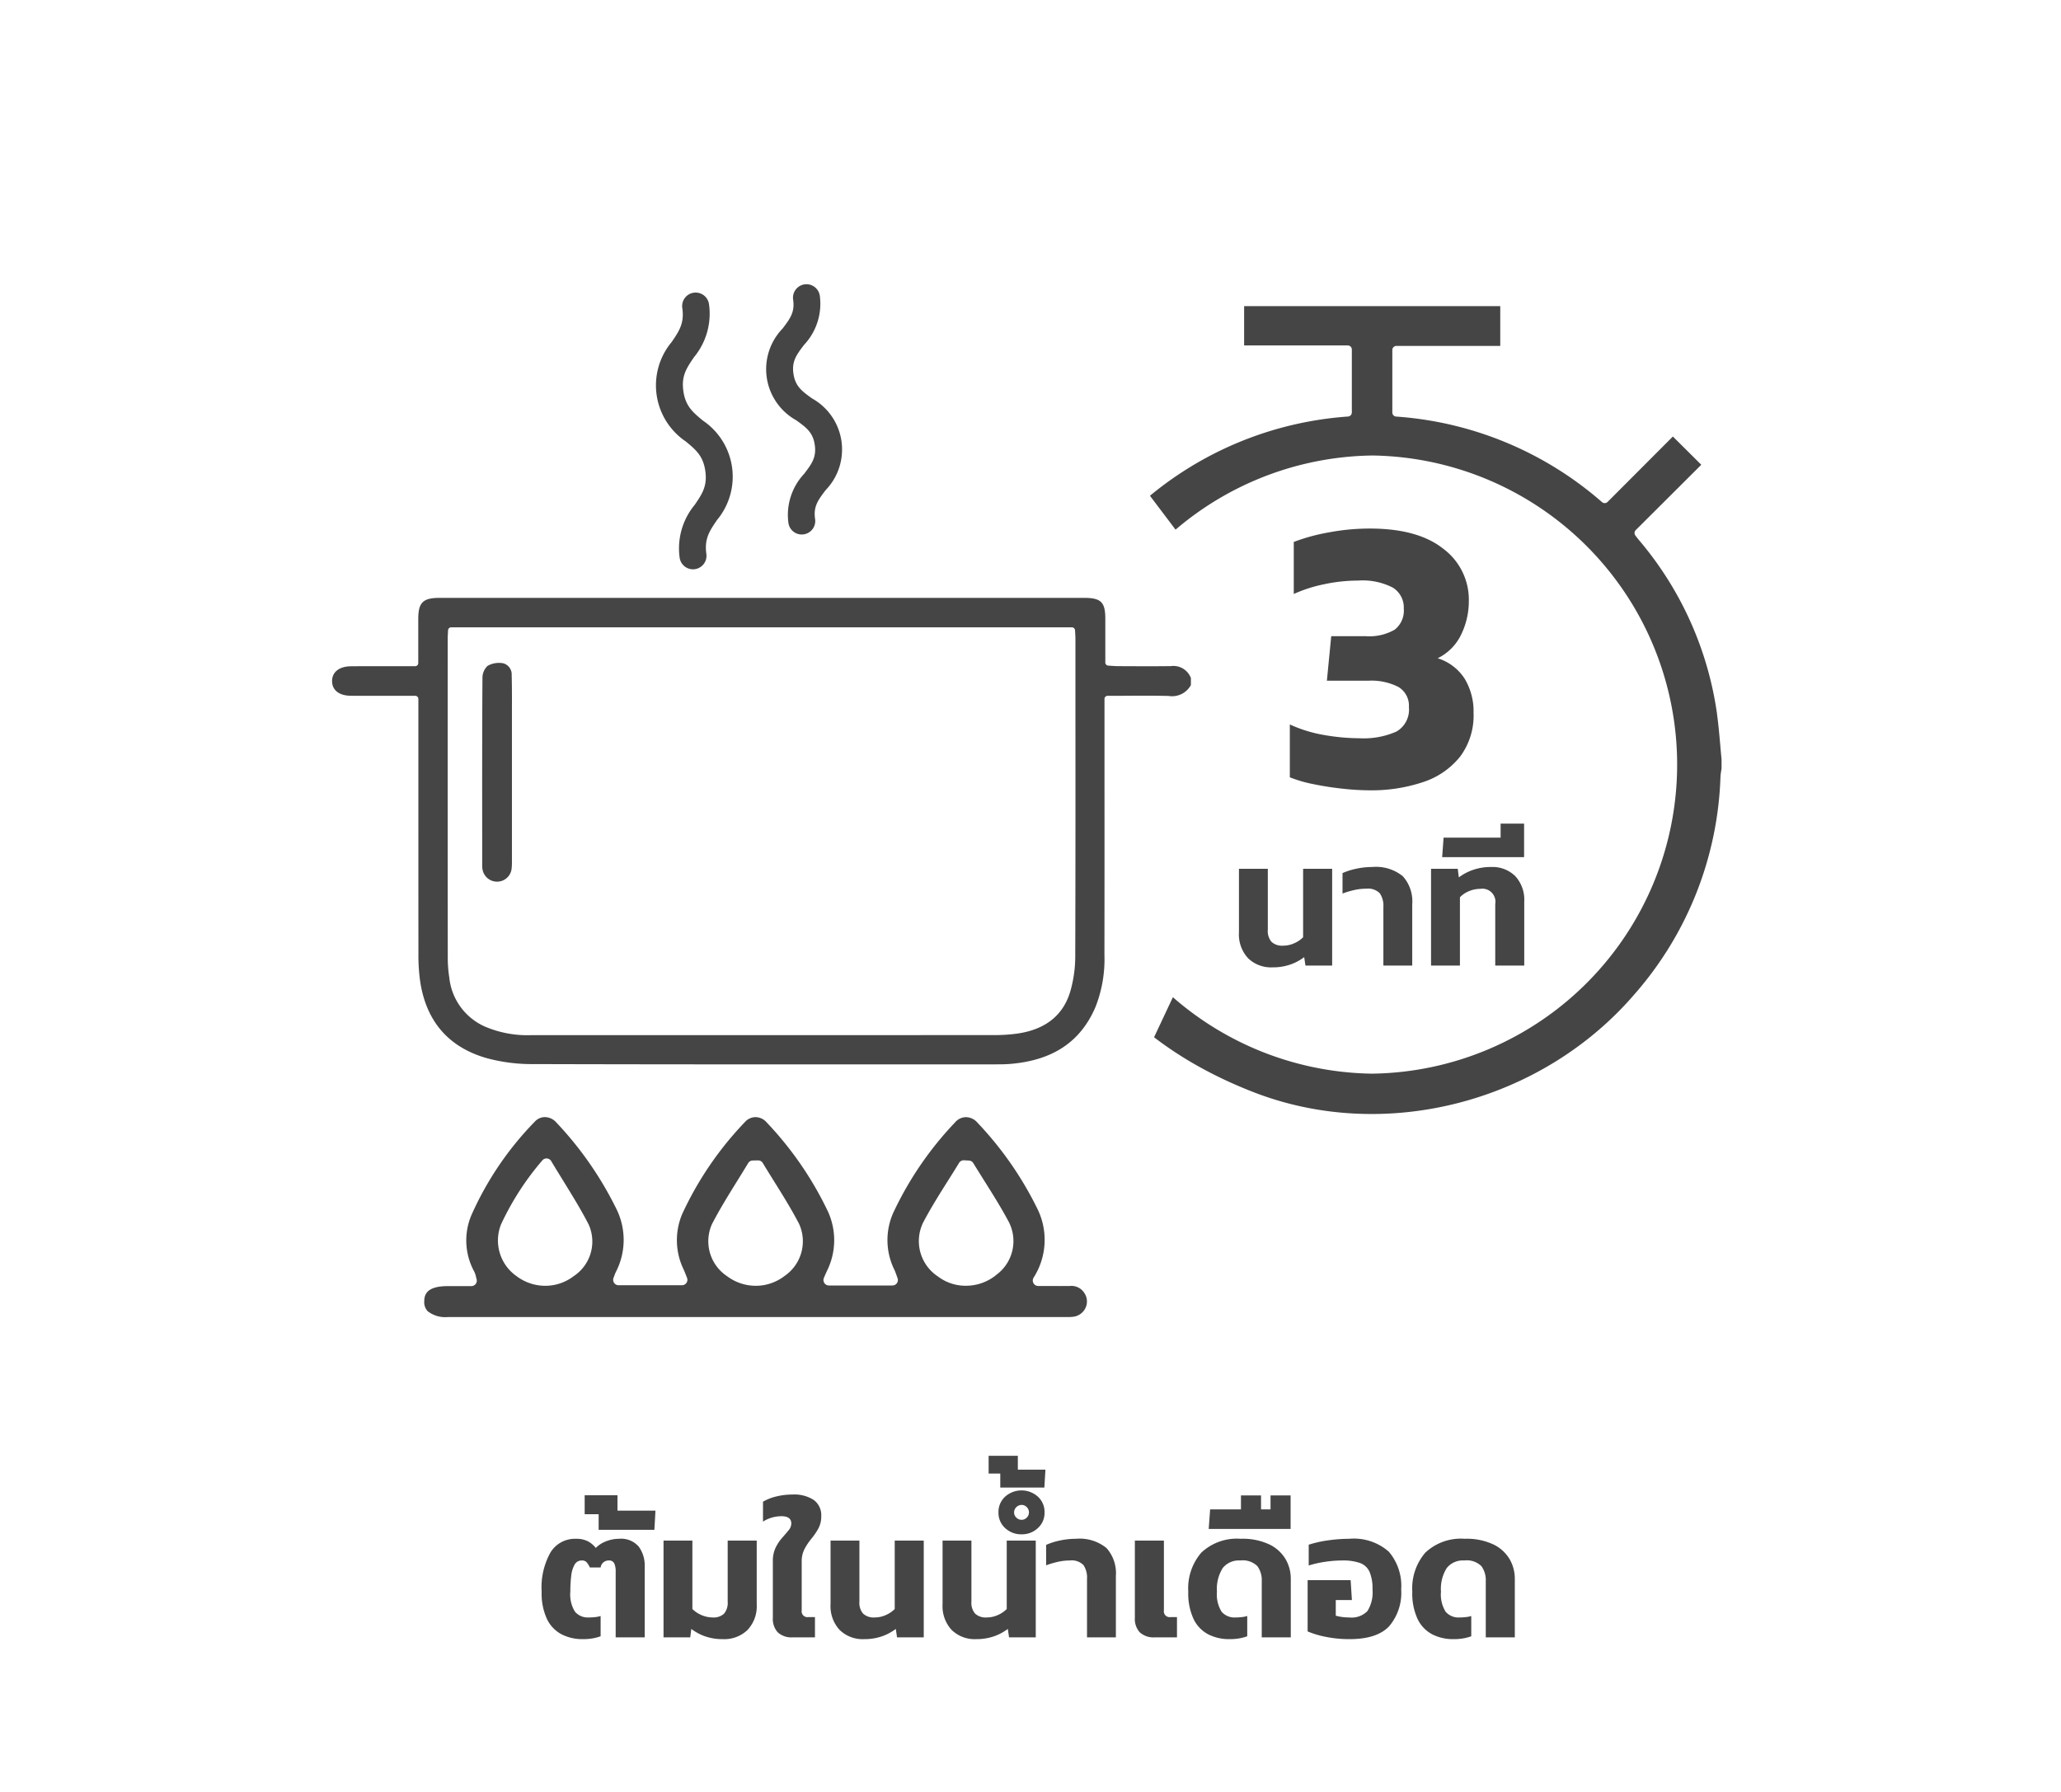
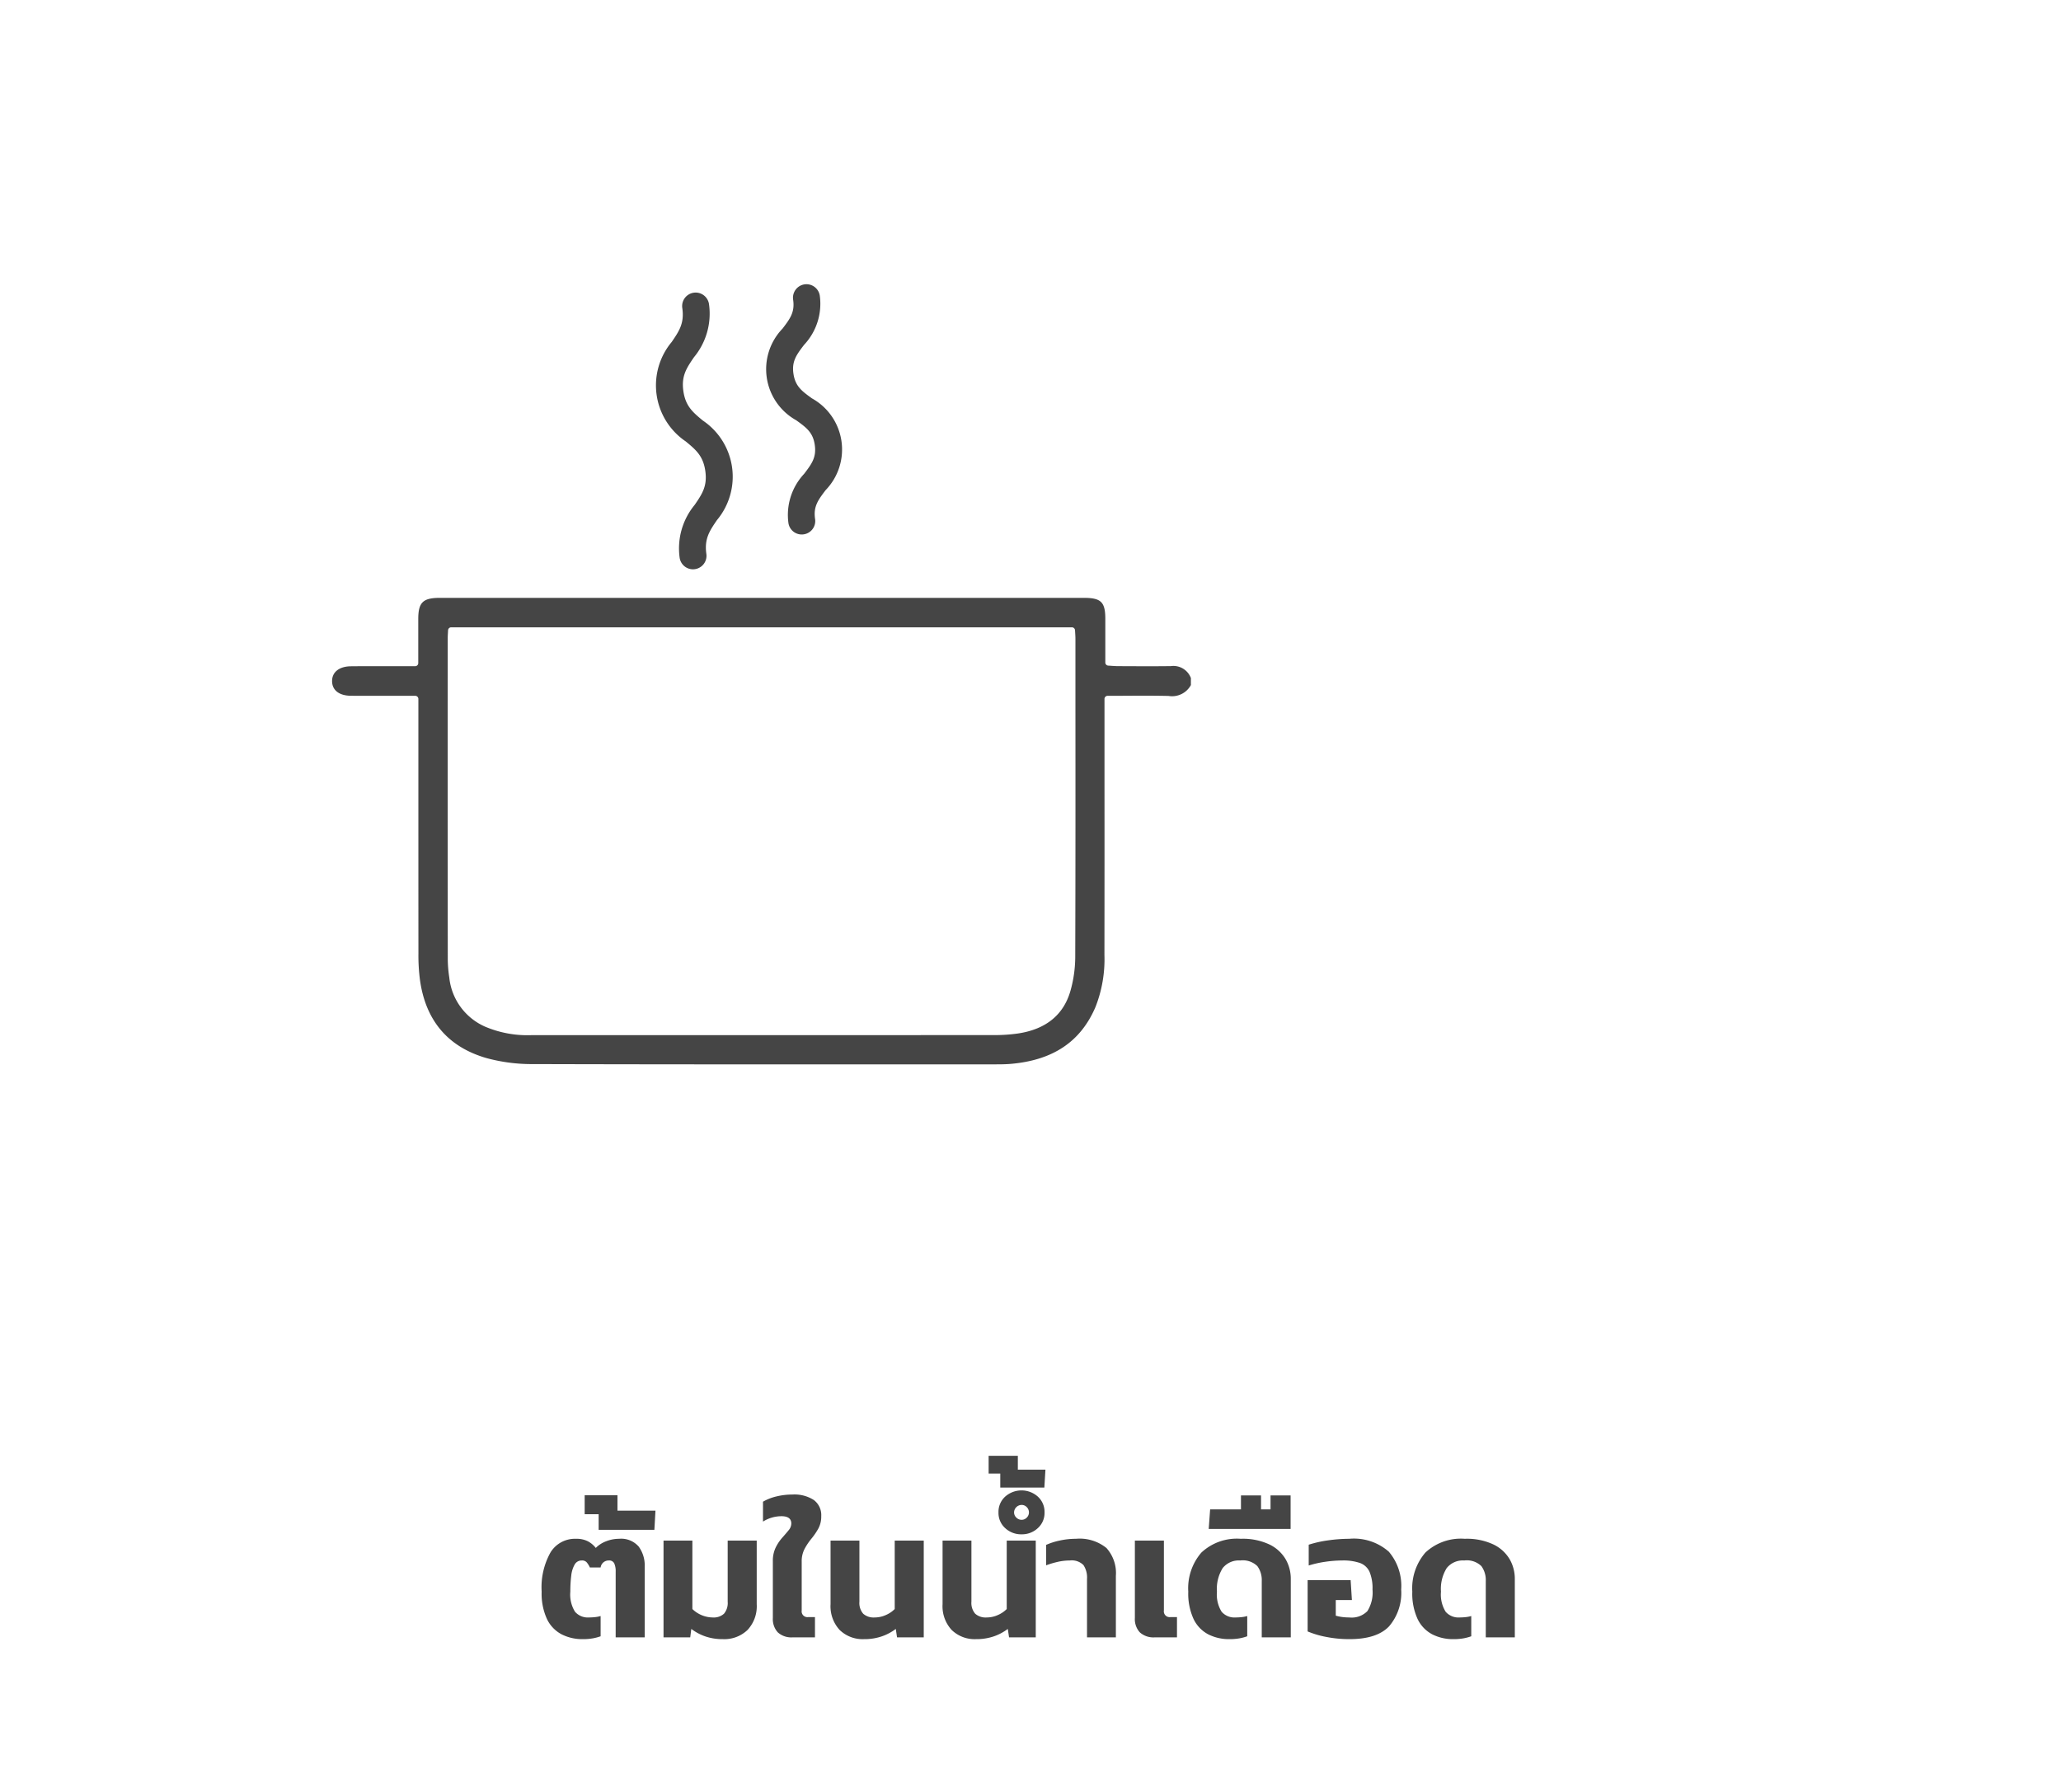
<svg xmlns="http://www.w3.org/2000/svg" width="230" height="200" viewBox="0 0 230 200">
  <defs>
    <clipPath id="a">
      <path d="M485.842,275.652l7.54,9.981-.4,49.325-5.268,11.214,11.193,9.872,47.661-7.755,12.656-16.828,2.827-34.467-5.117-23.56-6.866-9.963L533.5,250.814s-15.617-.134-17.906-.134-14.271.27-15.753.27-11.187,5.52-11.187,5.52-4.026,8.463-4.026,9.349,1.211,9.838,1.211,9.838Z" transform="translate(-484.63 -250.68)" fill="none" />
    </clipPath>
    <clipPath id="c">
      <rect width="230" height="200" />
    </clipPath>
  </defs>
  <g id="b" clip-path="url(#c)">
    <path d="M59.047,22.2a5.09,5.09,0,0,1-2.38-.54,3.761,3.761,0,0,1-1.63-1.71,6.788,6.788,0,0,1-.59-3.05,7.958,7.958,0,0,1,1-4.4,3.2,3.2,0,0,1,2.82-1.5,2.815,2.815,0,0,1,1.34.28,2.776,2.776,0,0,1,.88.74,3.174,3.174,0,0,1,1.15-.74,3.921,3.921,0,0,1,1.45-.28,2.592,2.592,0,0,1,2.19.87,3.55,3.55,0,0,1,.67,2.23V22h-3.24V14.68a2.168,2.168,0,0,0-.16-.94.626.626,0,0,0-.62-.32.9.9,0,0,0-.9.78h-1.2a2.436,2.436,0,0,0-.36-.58.69.69,0,0,0-.54-.2.886.886,0,0,0-.8.46,3.184,3.184,0,0,0-.38,1.25,14.19,14.19,0,0,0-.1,1.77,3.635,3.635,0,0,0,.52,2.24,1.891,1.891,0,0,0,1.56.64,6.074,6.074,0,0,0,.69-.04,3.406,3.406,0,0,0,.61-.12v2.26a5.342,5.342,0,0,1-.86.23A6.142,6.142,0,0,1,59.047,22.2ZM60.807,10V8.26h-1.56V6.14h3.66V7.86h4.24L67.027,10Zm13.86,12.2a5.846,5.846,0,0,1-1.97-.31,5.657,5.657,0,0,1-1.55-.83l-.12.94h-2.98V11.2h3.22v7.64a3.322,3.322,0,0,0,2.26.94,1.705,1.705,0,0,0,1.27-.42,1.863,1.863,0,0,0,.41-1.34V11.2h3.24v7.1a3.873,3.873,0,0,1-1.03,2.88A3.737,3.737,0,0,1,74.667,22.2Zm7.8-.2a2.246,2.246,0,0,1-1.67-.56,2.188,2.188,0,0,1-.55-1.6V13.5a3.39,3.39,0,0,1,.31-1.51,4.834,4.834,0,0,1,.72-1.09q.41-.46.72-.84a1.2,1.2,0,0,0,.31-.76q0-.82-1.1-.82a3.885,3.885,0,0,0-2.06.6V6.86a5.448,5.448,0,0,1,1.51-.59,7.517,7.517,0,0,1,1.77-.21,3.991,3.991,0,0,1,2.39.61,2.1,2.1,0,0,1,.83,1.81,2.8,2.8,0,0,1-.33,1.39,7.429,7.429,0,0,1-.76,1.11,6.977,6.977,0,0,0-.76,1.13,2.961,2.961,0,0,0-.33,1.43V19a.645.645,0,0,0,.72.74h.76V22Zm7.96.2a3.676,3.676,0,0,1-2.72-1.02,3.9,3.9,0,0,1-1.02-2.88V11.2h3.22v6.82a1.834,1.834,0,0,0,.42,1.34,1.741,1.741,0,0,0,1.28.42,3.011,3.011,0,0,0,1.27-.28,3.1,3.1,0,0,0,.97-.66V11.2h3.24V22h-2.98l-.14-.94a5.621,5.621,0,0,1-1.56.83A5.934,5.934,0,0,1,90.427,22.2Zm12.5,0a3.676,3.676,0,0,1-2.72-1.02,3.9,3.9,0,0,1-1.02-2.88V11.2h3.22v6.82a1.834,1.834,0,0,0,.42,1.34,1.741,1.741,0,0,0,1.28.42,3.011,3.011,0,0,0,1.27-.28,3.1,3.1,0,0,0,.97-.66V11.2h3.24V22h-2.98l-.14-.94a5.621,5.621,0,0,1-1.56.83A5.934,5.934,0,0,1,102.927,22.2Zm5.08-11.7a2.6,2.6,0,0,1-1.83-.69,2.274,2.274,0,0,1-.75-1.75,2.3,2.3,0,0,1,.75-1.77,2.745,2.745,0,0,1,3.64,0,2.3,2.3,0,0,1,.75,1.77,2.274,2.274,0,0,1-.75,1.75A2.578,2.578,0,0,1,108.007,10.5Zm0-1.62a.775.775,0,0,0,.58-.25.8.8,0,0,0,.24-.57.824.824,0,0,0-.24-.59.775.775,0,0,0-.58-.25.854.854,0,0,0-.84.84.785.785,0,0,0,.25.57A.807.807,0,0,0,108.007,8.88Zm-2.38-3.6V3.72h-1.3V1.74h3.26V3.28h3.08l-.12,2ZM115.307,22V15.48a2.491,2.491,0,0,0-.4-1.55,1.85,1.85,0,0,0-1.52-.51,6.049,6.049,0,0,0-1.37.16,9.871,9.871,0,0,0-1.27.38V11.68a7.369,7.369,0,0,1,1.5-.48,8.365,8.365,0,0,1,1.82-.2,4.742,4.742,0,0,1,3.41,1.03,4.177,4.177,0,0,1,1.05,3.11V22Zm7.58,0a2.276,2.276,0,0,1-1.69-.56,2.188,2.188,0,0,1-.55-1.6V11.2h3.24V19a.645.645,0,0,0,.72.74h.74V22Zm8.32.2a5.09,5.09,0,0,1-2.38-.54,3.761,3.761,0,0,1-1.63-1.71,6.788,6.788,0,0,1-.59-3.05,6.09,6.09,0,0,1,1.46-4.36,5.79,5.79,0,0,1,4.4-1.54,6.957,6.957,0,0,1,3.21.64,4.229,4.229,0,0,1,1.8,1.65,4.344,4.344,0,0,1,.57,2.17V22h-3.24V15.72a2.646,2.646,0,0,0-.49-1.67,2.325,2.325,0,0,0-1.91-.63,2.3,2.3,0,0,0-1.96.85,4.377,4.377,0,0,0-.64,2.63,3.635,3.635,0,0,0,.52,2.24,1.891,1.891,0,0,0,1.56.64,6.074,6.074,0,0,0,.69-.04,3.406,3.406,0,0,0,.61-.12v2.26a5.342,5.342,0,0,1-.86.23A6.142,6.142,0,0,1,131.207,22.2Zm-2.32-12.3.16-2.18h3.44V6.16h2.24V7.72h1.06V6.16h2.24V9.9Zm15.72,12.3a13.237,13.237,0,0,1-2.62-.25,10.221,10.221,0,0,1-2.06-.61V15.62h4.8l.14,2.22h-1.8v1.74a4.741,4.741,0,0,0,.72.15,6.134,6.134,0,0,0,.8.05,2.449,2.449,0,0,0,2.01-.71,3.911,3.911,0,0,0,.57-2.41,4.774,4.774,0,0,0-.33-1.97,1.863,1.863,0,0,0-1.07-.99,5.728,5.728,0,0,0-1.98-.28,13.258,13.258,0,0,0-1.85.14,12.017,12.017,0,0,0-1.89.42V11.66a12.79,12.79,0,0,1,2.2-.49,16.835,16.835,0,0,1,2.32-.17,5.894,5.894,0,0,1,4.42,1.44,5.872,5.872,0,0,1,1.38,4.22,5.729,5.729,0,0,1-1.36,4.12Q147.647,22.2,144.607,22.2Zm11.6,0a5.09,5.09,0,0,1-2.38-.54,3.761,3.761,0,0,1-1.63-1.71,6.788,6.788,0,0,1-.59-3.05,6.09,6.09,0,0,1,1.46-4.36,5.79,5.79,0,0,1,4.4-1.54,6.957,6.957,0,0,1,3.21.64,4.229,4.229,0,0,1,1.8,1.65,4.344,4.344,0,0,1,.57,2.17V22h-3.24V15.72a2.646,2.646,0,0,0-.49-1.67,2.325,2.325,0,0,0-1.91-.63,2.3,2.3,0,0,0-1.96.85,4.377,4.377,0,0,0-.64,2.63,3.635,3.635,0,0,0,.52,2.24,1.891,1.891,0,0,0,1.56.64,6.074,6.074,0,0,0,.69-.04,3.406,3.406,0,0,0,.61-.12v2.26a5.342,5.342,0,0,1-.86.23A6.142,6.142,0,0,1,156.207,22.2Z" transform="translate(6 160.747)" fill="#454545" />
    <g transform="translate(37.057 25.342)">
      <g transform="translate(0 0)">
        <g transform="translate(0 19.124)">
          <path d="M352.416,318.822h.024a2.567,2.567,0,0,0,1.792-4.433,2.614,2.614,0,0,0-1.81-.729h-.039a2.657,2.657,0,0,0-2.624,2.621A2.628,2.628,0,0,0,352.416,318.822Z" transform="translate(-304.443 -313.66)" fill="none" />
          <path d="M315.925,351.748c-1.06-.522-2.159-1.066-3.273-1.485a62,62,0,0,0-16.425-3.458,116.237,116.237,0,0,0-25.41.124,62.82,62.82,0,0,0-14.733,3.331,34.7,34.7,0,0,0-3.191,1.488c-.249.125-.5.255-.753.38H316.7c-.261-.128-.522-.255-.777-.383Z" transform="translate(-236.466 -336.301)" fill="none" />
          <path d="M313.989,400.729c0-.207-.012-.413-.027-.629H245.367v.006c-.012.185-.018.337-.018.492v2.8q0,16.461.006,32.925a13.222,13.222,0,0,0,.158,2.056,6.1,6.1,0,0,0,3.6,4.977,11.423,11.423,0,0,0,4.9.884h11.211q20.173,0,40.355-.006a17.282,17.282,0,0,0,2.575-.167c2.83-.422,4.616-1.858,5.3-4.269a13.55,13.55,0,0,0,.51-3.619c.03-9.535.027-19.227.024-28.6v-6.841Zm-61.477,16.926v7.822a7.087,7.087,0,0,1-.049,1.008,2.326,2.326,0,0,1-2.265,1.992h-.055a2.355,2.355,0,0,1-2.28-1.788,2.713,2.713,0,0,1-.076-.625v-3.456c-.006-5.769-.012-11.736.027-17.606a2.433,2.433,0,0,1,.884-1.864,3.32,3.32,0,0,1,2.259-.395,1.973,1.973,0,0,1,1.527,1.986c.027,1.084.027,2.183.03,3.249v.528c0,1.649,0,3.3,0,4.943v4.206Z" transform="translate(-231.736 -373.853)" fill="none" />
          <path d="M294.075,394.589c-1.524.021-3.07.015-4.57.009l-1.284-.006c-.234,0-.465-.018-.711-.033-.115-.009-.24-.018-.367-.024a.349.349,0,0,1-.331-.343v-4.874c0-1.886-.477-2.347-2.4-2.347H212.557c-1.895,0-2.414.507-2.417,2.353v4.931a.347.347,0,0,1-.352.343h-2.945c-1.385,0-2.815-.006-4.221.009-1.3.015-2.1.644-2.1,1.646,0,1.02.783,1.637,2.1,1.646,1.294.009,2.611.006,3.887.006H209.8a.349.349,0,0,1,.352.343v7.394c0,6.881,0,14,.006,21a21.184,21.184,0,0,0,.173,2.985c.635,4.527,3.118,7.455,7.385,8.7a19.2,19.2,0,0,0,5.283.68c13.7.039,27.626.036,41.093.03h10.321c.607,0,1.23,0,1.831-.052,4.716-.4,7.81-2.469,9.465-6.334a14.514,14.514,0,0,0,1.005-5.815q.014-9.966.006-19.935v-8.654a.347.347,0,0,1,.352-.343c.7,0,1.385,0,2.065-.006,1.631-.009,3.17-.015,4.734.021a2.392,2.392,0,0,0,2.493-1.218v-.777a2.086,2.086,0,0,0-2.293-1.327Zm-10.619,32.442a14.157,14.157,0,0,1-.534,3.8c-.771,2.693-2.748,4.3-5.879,4.764a18.752,18.752,0,0,1-2.681.176q-20.178.009-40.355.006H222.8a12.092,12.092,0,0,1-5.2-.947,6.743,6.743,0,0,1-4-5.5,13.856,13.856,0,0,1-.167-2.162q-.014-16.461-.006-32.925v-2.8c0-.164.009-.331.021-.528.006-.1.012-.207.018-.328a.348.348,0,0,1,.352-.328H283.08a.35.35,0,0,1,.352.328q.009.155.018.31c.015.222.027.453.027.68v6.841C283.484,407.8,283.487,417.5,283.456,427.031Z" transform="translate(-200.52 -364.709)" fill="#454545" />
-           <path d="M259,415.48c0-1.06,0-2.156-.03-3.231a1.285,1.285,0,0,0-.962-1.33,2.262,2.262,0,0,0-.437-.039,2.532,2.532,0,0,0-1.294.334,1.825,1.825,0,0,0-.568,1.3c-.039,5.867-.033,11.833-.03,17.6v3.455a2.028,2.028,0,0,0,.058.468,1.648,1.648,0,0,0,1.634,1.26,1.63,1.63,0,0,0,1.585-1.4,6.39,6.39,0,0,0,.042-.914v-17.5Z" transform="translate(-238.925 -381.359)" fill="#454545" />
        </g>
-         <path d="M308.1,597.566a1.691,1.691,0,0,0-1.673-.872h0c-.75.006-1.5.006-2.314,0h-1.212a.61.61,0,0,1-.522-.92,7.835,7.835,0,0,0,.361-7.834,38.54,38.54,0,0,0-6.617-9.471,1.737,1.737,0,0,0-1.281-.619,1.62,1.62,0,0,0-1.224.589,37.937,37.937,0,0,0-6.881,10.057,7.5,7.5,0,0,0,.131,6.428c.088.194.155.386.225.586.036.1.07.2.109.307a.607.607,0,0,1-.568.82h-7.093a.6.6,0,0,1-.507-.276.6.6,0,0,1-.049-.574l.128-.3c.082-.182.143-.328.21-.468a7.7,7.7,0,0,0,.115-6.632,38.373,38.373,0,0,0-6.844-9.954,1.666,1.666,0,0,0-1.233-.586,1.59,1.59,0,0,0-1.2.559,37.527,37.527,0,0,0-6.981,10.236,7.491,7.491,0,0,0,.167,6.243c.088.2.17.407.252.616l.109.276a.609.609,0,0,1-.565.835h-7.069a.607.607,0,0,1-.565-.829c.033-.088.064-.164.088-.234.055-.146.1-.27.161-.4a7.786,7.786,0,0,0,.043-7.109,39.086,39.086,0,0,0-6.659-9.577,1.746,1.746,0,0,0-1.29-.619,1.541,1.541,0,0,0-1.142.519,35.613,35.613,0,0,0-7.063,10.424,7.249,7.249,0,0,0,.316,6.3,2.5,2.5,0,0,1,.2.6c.021.085.039.164.064.246a.612.612,0,0,1-.1.534.6.6,0,0,1-.483.24h-.856c-.583,0-1.133.006-1.682,0h-.079c-2.323,0-2.633.9-2.642,1.688a1.462,1.462,0,0,0,.389,1.12,3.2,3.2,0,0,0,2.271.644h68.607c.1,0,.207,0,.31,0a5.641,5.641,0,0,0,.823-.027,1.754,1.754,0,0,0,1.379-.96,1.685,1.685,0,0,0-.061-1.609Zm-57.065-1.949a5.221,5.221,0,0,1-1.494.786,5.152,5.152,0,0,1-1.655.27,5.306,5.306,0,0,1-3.2-1.078,4.854,4.854,0,0,1-1.734-5.772,30.846,30.846,0,0,1,4.6-7.133.608.608,0,0,1,1,.064c.446.75.9,1.476,1.336,2.189,1.023,1.661,1.986,3.222,2.839,4.876A4.63,4.63,0,0,1,251.031,595.617Zm23.53-.018a5.323,5.323,0,0,1-1.512.8,5.191,5.191,0,0,1-1.676.273,5.307,5.307,0,0,1-3.176-1.057,4.677,4.677,0,0,1-1.71-5.821c.85-1.649,1.843-3.246,2.8-4.792.422-.677.835-1.345,1.242-2.019a.607.607,0,0,1,.507-.295l.592-.012h.006a.618.618,0,0,1,.528.294c.4.671.82,1.339,1.236,2.007.963,1.543,1.956,3.137,2.812,4.782A4.694,4.694,0,0,1,274.561,595.6Zm23.6-.094a5.345,5.345,0,0,1-3.319,1.163,5.087,5.087,0,0,1-3.131-1.033,4.723,4.723,0,0,1-1.664-6.006c.847-1.619,1.834-3.185,2.787-4.7l.021-.03c.407-.646.814-1.293,1.212-1.946a.607.607,0,0,1,.553-.288l.553.03a.607.607,0,0,1,.483.292c.4.653.808,1.3,1.215,1.953.938,1.491,1.907,3.03,2.754,4.625A4.674,4.674,0,0,1,298.158,595.5Z" transform="translate(-224.097 -478.505)" fill="#454545" />
        <g transform="translate(86.27)" clip-path="url(#a)">
          <g transform="translate(-9.12 8.824)">
            <path d="M505.85,337.65h-.1a33.585,33.585,0,0,0-.033,67.171h.1a33.661,33.661,0,0,0,33.554-33.569,33.621,33.621,0,0,0-33.517-33.6Z" transform="translate(-466.855 -320.066)" fill="none" />
-             <path d="M532.017,325.342a38.177,38.177,0,0,0-8.785-19.561c-.082-.1-.161-.2-.24-.307l-.1-.134a.458.458,0,0,1,.04-.6l7.315-7.294-3.17-3.152-7.285,7.3a.455.455,0,0,1-.619.024,39.016,39.016,0,0,0-22.983-9.55.457.457,0,0,1-.422-.456v-6.972a.455.455,0,0,1,.455-.455h11.59V279.74H479.23v4.388h11.563a.455.455,0,0,1,.456.456v7.023a.457.457,0,0,1-.419.456,38.978,38.978,0,0,0-22.874,9.492.455.455,0,0,1-.62-.024l-7.312-7.409-3.137,3.164,7.324,7.318a.455.455,0,0,1,.036.6c-.222.279-.434.55-.644.811-.431.54-.841,1.051-1.227,1.573-6.194,8.384-8.709,17.636-7.476,27.5,1.968,15.717,10.515,26.618,25.406,32.393,14.612,5.669,32.084,1.169,42.493-10.944a38.7,38.7,0,0,0,9.589-24.234,5.64,5.64,0,0,1,.082-.7c.015-.088.027-.179.04-.267v-1.014c-.052-.522-.1-1.048-.143-1.57-.1-1.12-.2-2.277-.355-3.4Zm-38.461,40.064h-.1a34.5,34.5,0,0,1,.037-68.992h.106a34.5,34.5,0,0,1-.043,68.992Z" transform="translate(-454.597 -279.74)" fill="#454545" />
          </g>
        </g>
      </g>
      <g transform="translate(36.14 6.382)">
        <g transform="translate(0 0.958)">
          <path d="M120.187,430.466a1.506,1.506,0,0,1-1.489-1.294,7.623,7.623,0,0,1,1.68-5.9c.826-1.209,1.425-2.085,1.184-3.779s-1.057-2.368-2.184-3.3a7.553,7.553,0,0,1-1.567-11.1c.826-1.209,1.425-2.085,1.184-3.776a1.506,1.506,0,1,1,2.982-.422,7.623,7.623,0,0,1-1.68,5.9c-.826,1.209-1.425,2.085-1.184,3.776s1.056,2.368,2.184,3.3a7.553,7.553,0,0,1,1.567,11.1c-.826,1.209-1.425,2.085-1.184,3.779a1.507,1.507,0,0,1-1.28,1.7A1.425,1.425,0,0,1,120.187,430.466Z" transform="translate(-116.049 -399.607)" fill="#454545" />
          <path d="M120.827,400.1a1.08,1.08,0,0,0-.188.014,1.329,1.329,0,0,0-1.127,1.5,4.911,4.911,0,0,1-1.216,3.9,7.382,7.382,0,0,0,1.532,10.863,4.777,4.777,0,0,1,1.032,7.317,7.47,7.47,0,0,0-1.652,5.772,1.327,1.327,0,1,0,2.627-.372,4.907,4.907,0,0,1,1.216-3.9,7.377,7.377,0,0,0-1.532-10.859,4.777,4.777,0,0,1-1.032-7.317,7.465,7.465,0,0,0,1.652-5.772,1.321,1.321,0,0,0-1.308-1.142Z" transform="translate(-116.381 -399.925)" fill="#454545" />
        </g>
        <g transform="translate(12.296 0)">
          <path d="M154.709,424.836a1.5,1.5,0,0,1-1.485-1.283,6.711,6.711,0,0,1,1.758-5.492c.837-1.1,1.386-1.829,1.181-3.23s-.95-1.936-2.07-2.744a6.523,6.523,0,0,1-1.524-10.232c.837-1.1,1.386-1.829,1.181-3.226a1.5,1.5,0,0,1,2.975-.443,6.7,6.7,0,0,1-1.758,5.488c-.837,1.1-1.39,1.829-1.181,3.23s.95,1.936,2.07,2.744a6.523,6.523,0,0,1,1.525,10.232c-.837,1.1-1.39,1.829-1.181,3.23a1.5,1.5,0,0,1-1.266,1.709A1.582,1.582,0,0,1,154.709,424.836Z" transform="translate(-150.732 -396.905)" fill="#454545" />
-           <path d="M155.549,397.4a1.245,1.245,0,0,0-.195.014,1.327,1.327,0,0,0-1.12,1.507c.22,1.475-.383,2.266-1.213,3.361a6.346,6.346,0,0,0,1.485,9.98c1.117.808,1.922,1.39,2.141,2.861s-.383,2.265-1.213,3.361a6.559,6.559,0,0,0-1.727,5.357,1.326,1.326,0,0,0,2.624-.39c-.22-1.471.383-2.265,1.212-3.361a6.346,6.346,0,0,0-1.485-9.98c-1.117-.8-1.922-1.39-2.141-2.861s.383-2.265,1.212-3.361a6.56,6.56,0,0,0,1.727-5.357,1.333,1.333,0,0,0-1.315-1.131Z" transform="translate(-151.047 -397.224)" fill="#454545" />
        </g>
      </g>
    </g>
-     <path d="M28.117,48.44a28.241,28.241,0,0,1-2.9-.176q-1.672-.176-3.278-.506a14.766,14.766,0,0,1-2.662-.77v-5.9a15.249,15.249,0,0,0,3.872,1.188,23.146,23.146,0,0,0,3.872.352,9.026,9.026,0,0,0,4.158-.748,2.821,2.821,0,0,0,1.386-2.728,2.426,2.426,0,0,0-1.166-2.244,6.576,6.576,0,0,0-3.366-.7h-4.62l.484-4.972h3.828a5.685,5.685,0,0,0,3.256-.726,2.7,2.7,0,0,0,1.012-2.354,2.609,2.609,0,0,0-1.21-2.332,7.327,7.327,0,0,0-3.894-.792,18.1,18.1,0,0,0-3.828.418,15.723,15.723,0,0,0-3.344,1.078V20.72a21.226,21.226,0,0,1,3.85-1.056,24.755,24.755,0,0,1,4.642-.44q5.368,0,8.206,2.266a7.085,7.085,0,0,1,2.838,5.786,8.52,8.52,0,0,1-.858,3.784,5.643,5.643,0,0,1-2.618,2.64,5.557,5.557,0,0,1,3.014,2.288,7.08,7.08,0,0,1,.99,3.828,7.658,7.658,0,0,1-1.5,4.862,8.772,8.772,0,0,1-4.114,2.838A18.149,18.149,0,0,1,28.117,48.44ZM17.337,68.2a3.676,3.676,0,0,1-2.72-1.02A3.9,3.9,0,0,1,13.6,64.3V57.2h3.22v6.82a1.835,1.835,0,0,0,.42,1.34,1.741,1.741,0,0,0,1.28.42,3.011,3.011,0,0,0,1.27-.28,3.1,3.1,0,0,0,.97-.66V57.2H24V68h-2.98l-.14-.94a5.621,5.621,0,0,1-1.56.83A5.934,5.934,0,0,1,17.337,68.2Zm12.38-.2V61.48a2.491,2.491,0,0,0-.4-1.55,1.85,1.85,0,0,0-1.52-.51,6.049,6.049,0,0,0-1.37.16,9.87,9.87,0,0,0-1.27.38V57.68a7.369,7.369,0,0,1,1.5-.48,8.365,8.365,0,0,1,1.82-.2,4.742,4.742,0,0,1,3.41,1.03,4.177,4.177,0,0,1,1.05,3.11V68Zm5.32,0V57.2h2.98l.12.96a5.718,5.718,0,0,1,1.59-.84,6.025,6.025,0,0,1,2.01-.32,3.608,3.608,0,0,1,2.7,1.02,3.884,3.884,0,0,1,1,2.84V68H42.2V61.14a1.459,1.459,0,0,0-1.68-1.7,3.175,3.175,0,0,0-1.28.27,2.8,2.8,0,0,0-.98.67V68Zm1.24-12.1.16-2.18H42.8V52.16h2.62V55.9Z" transform="translate(124.663 39.768)" fill="#454545" />
  </g>
</svg>